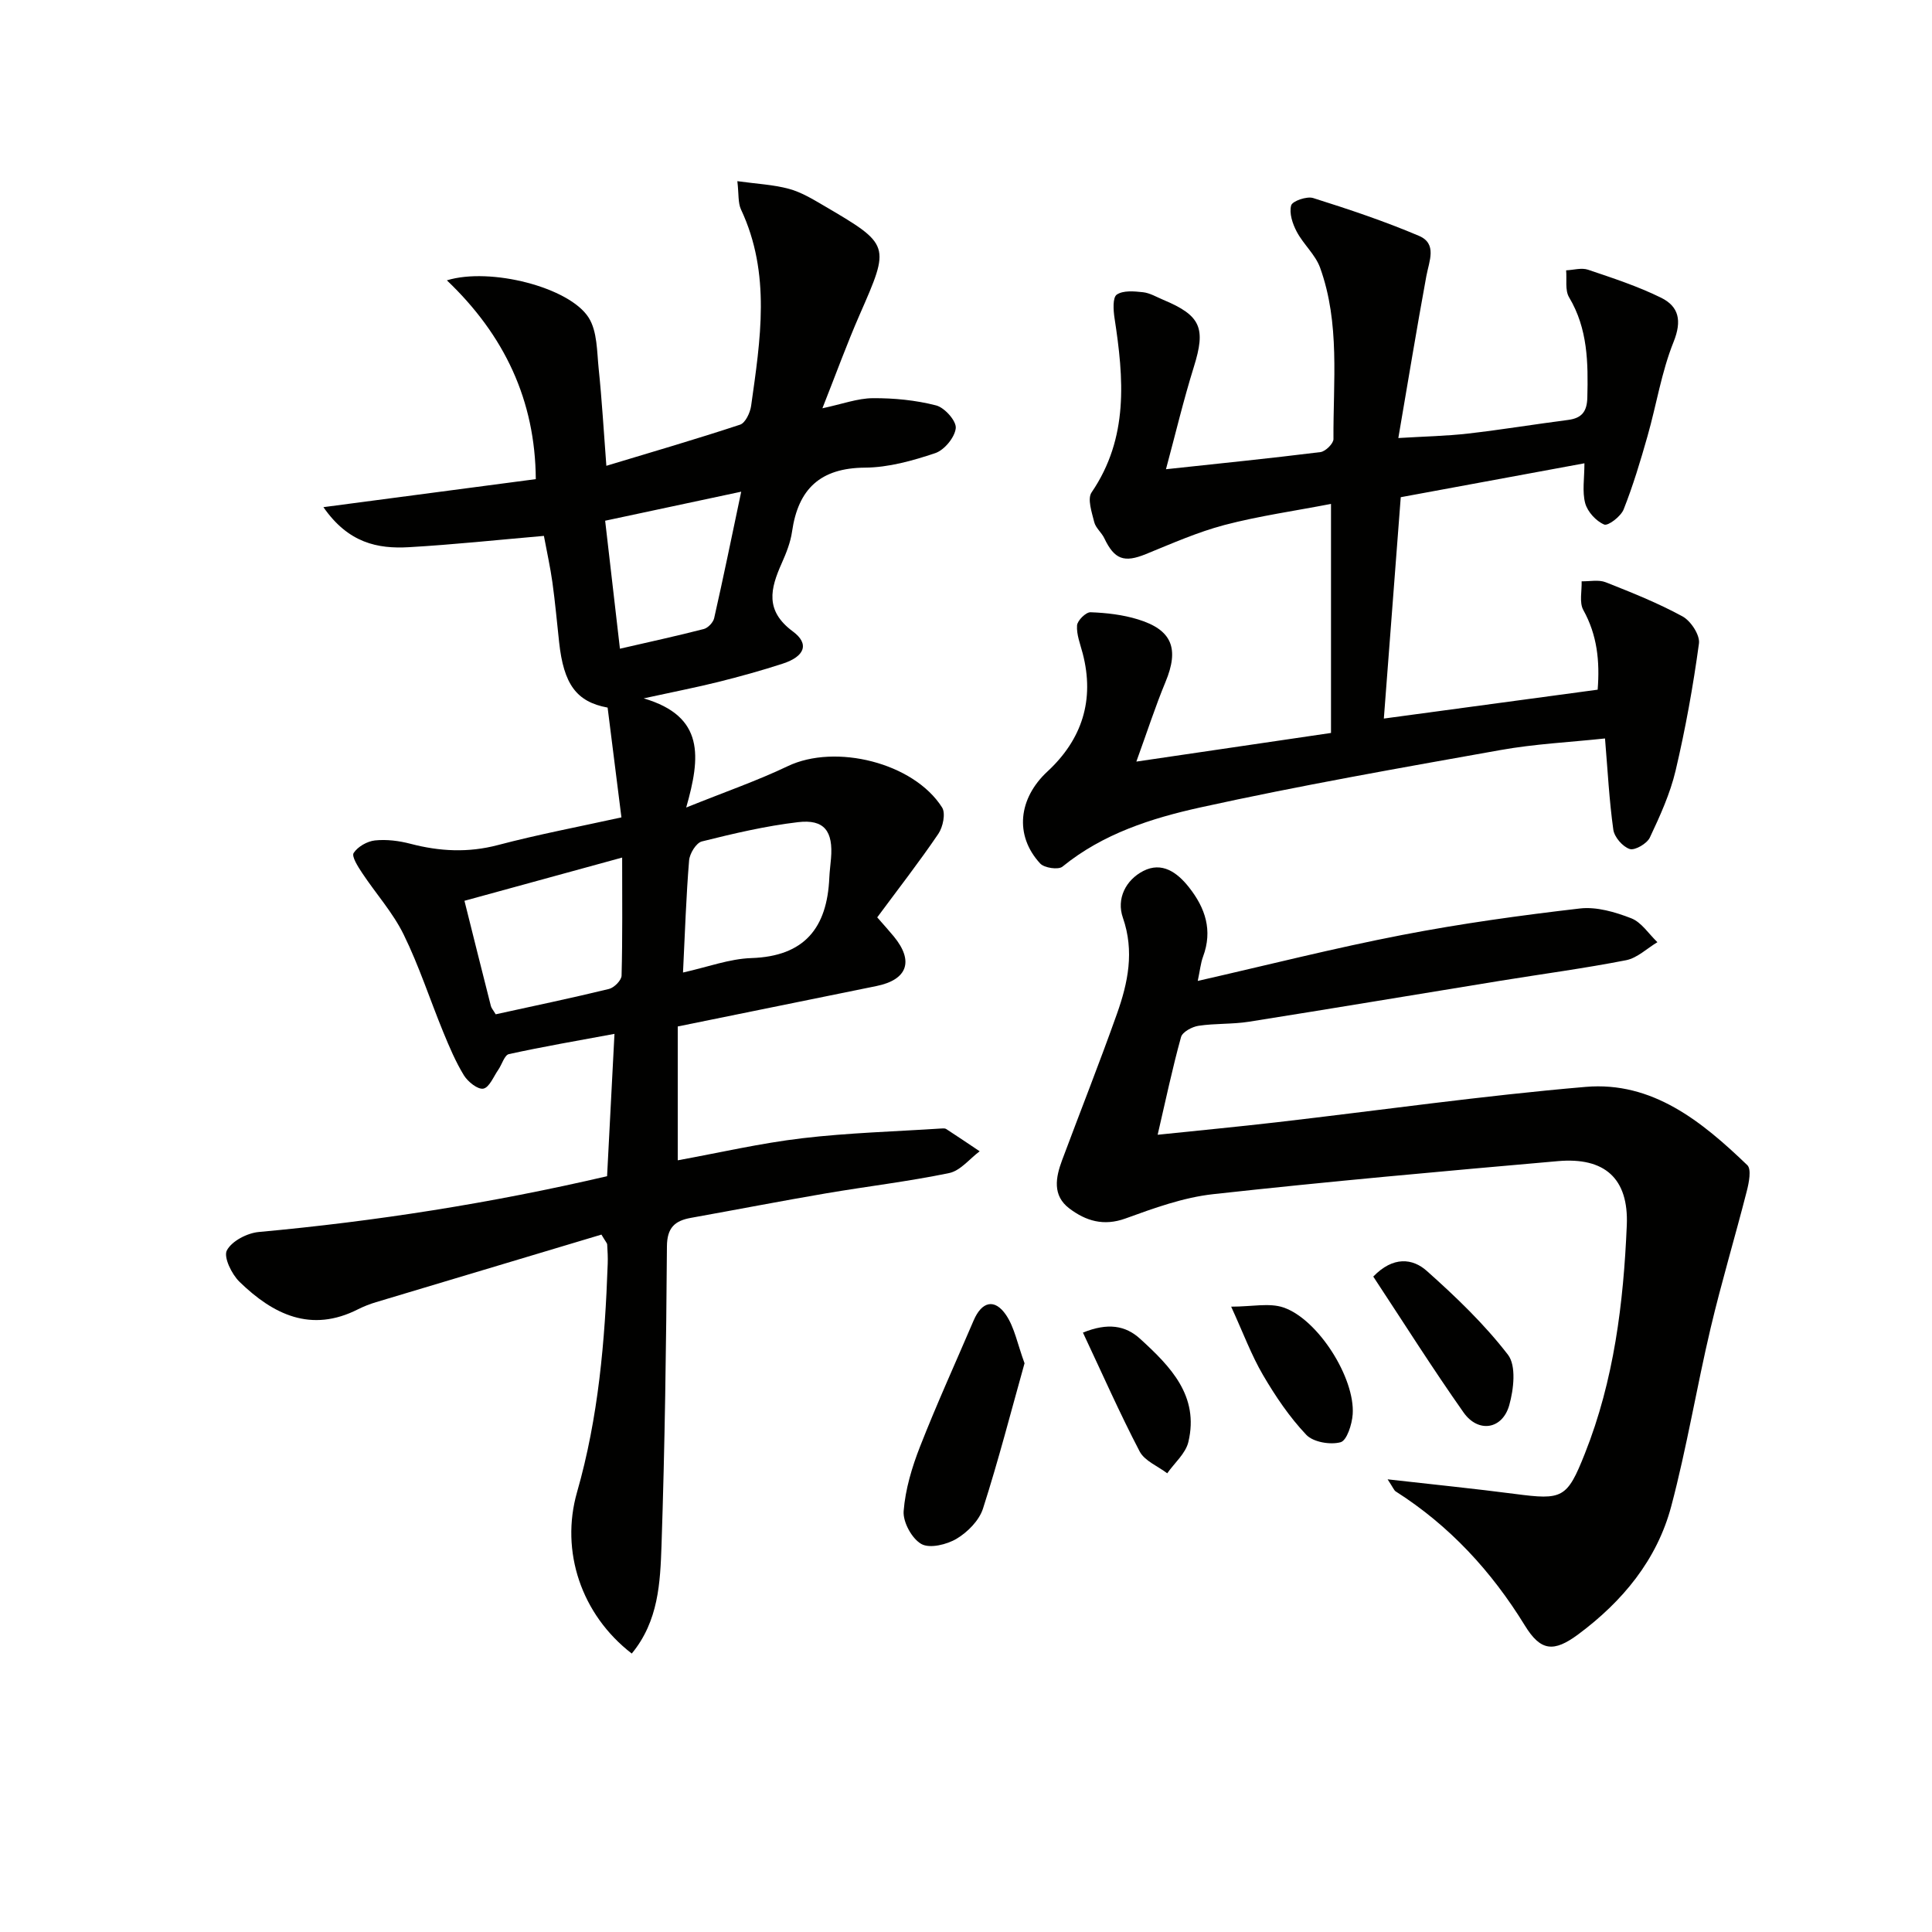
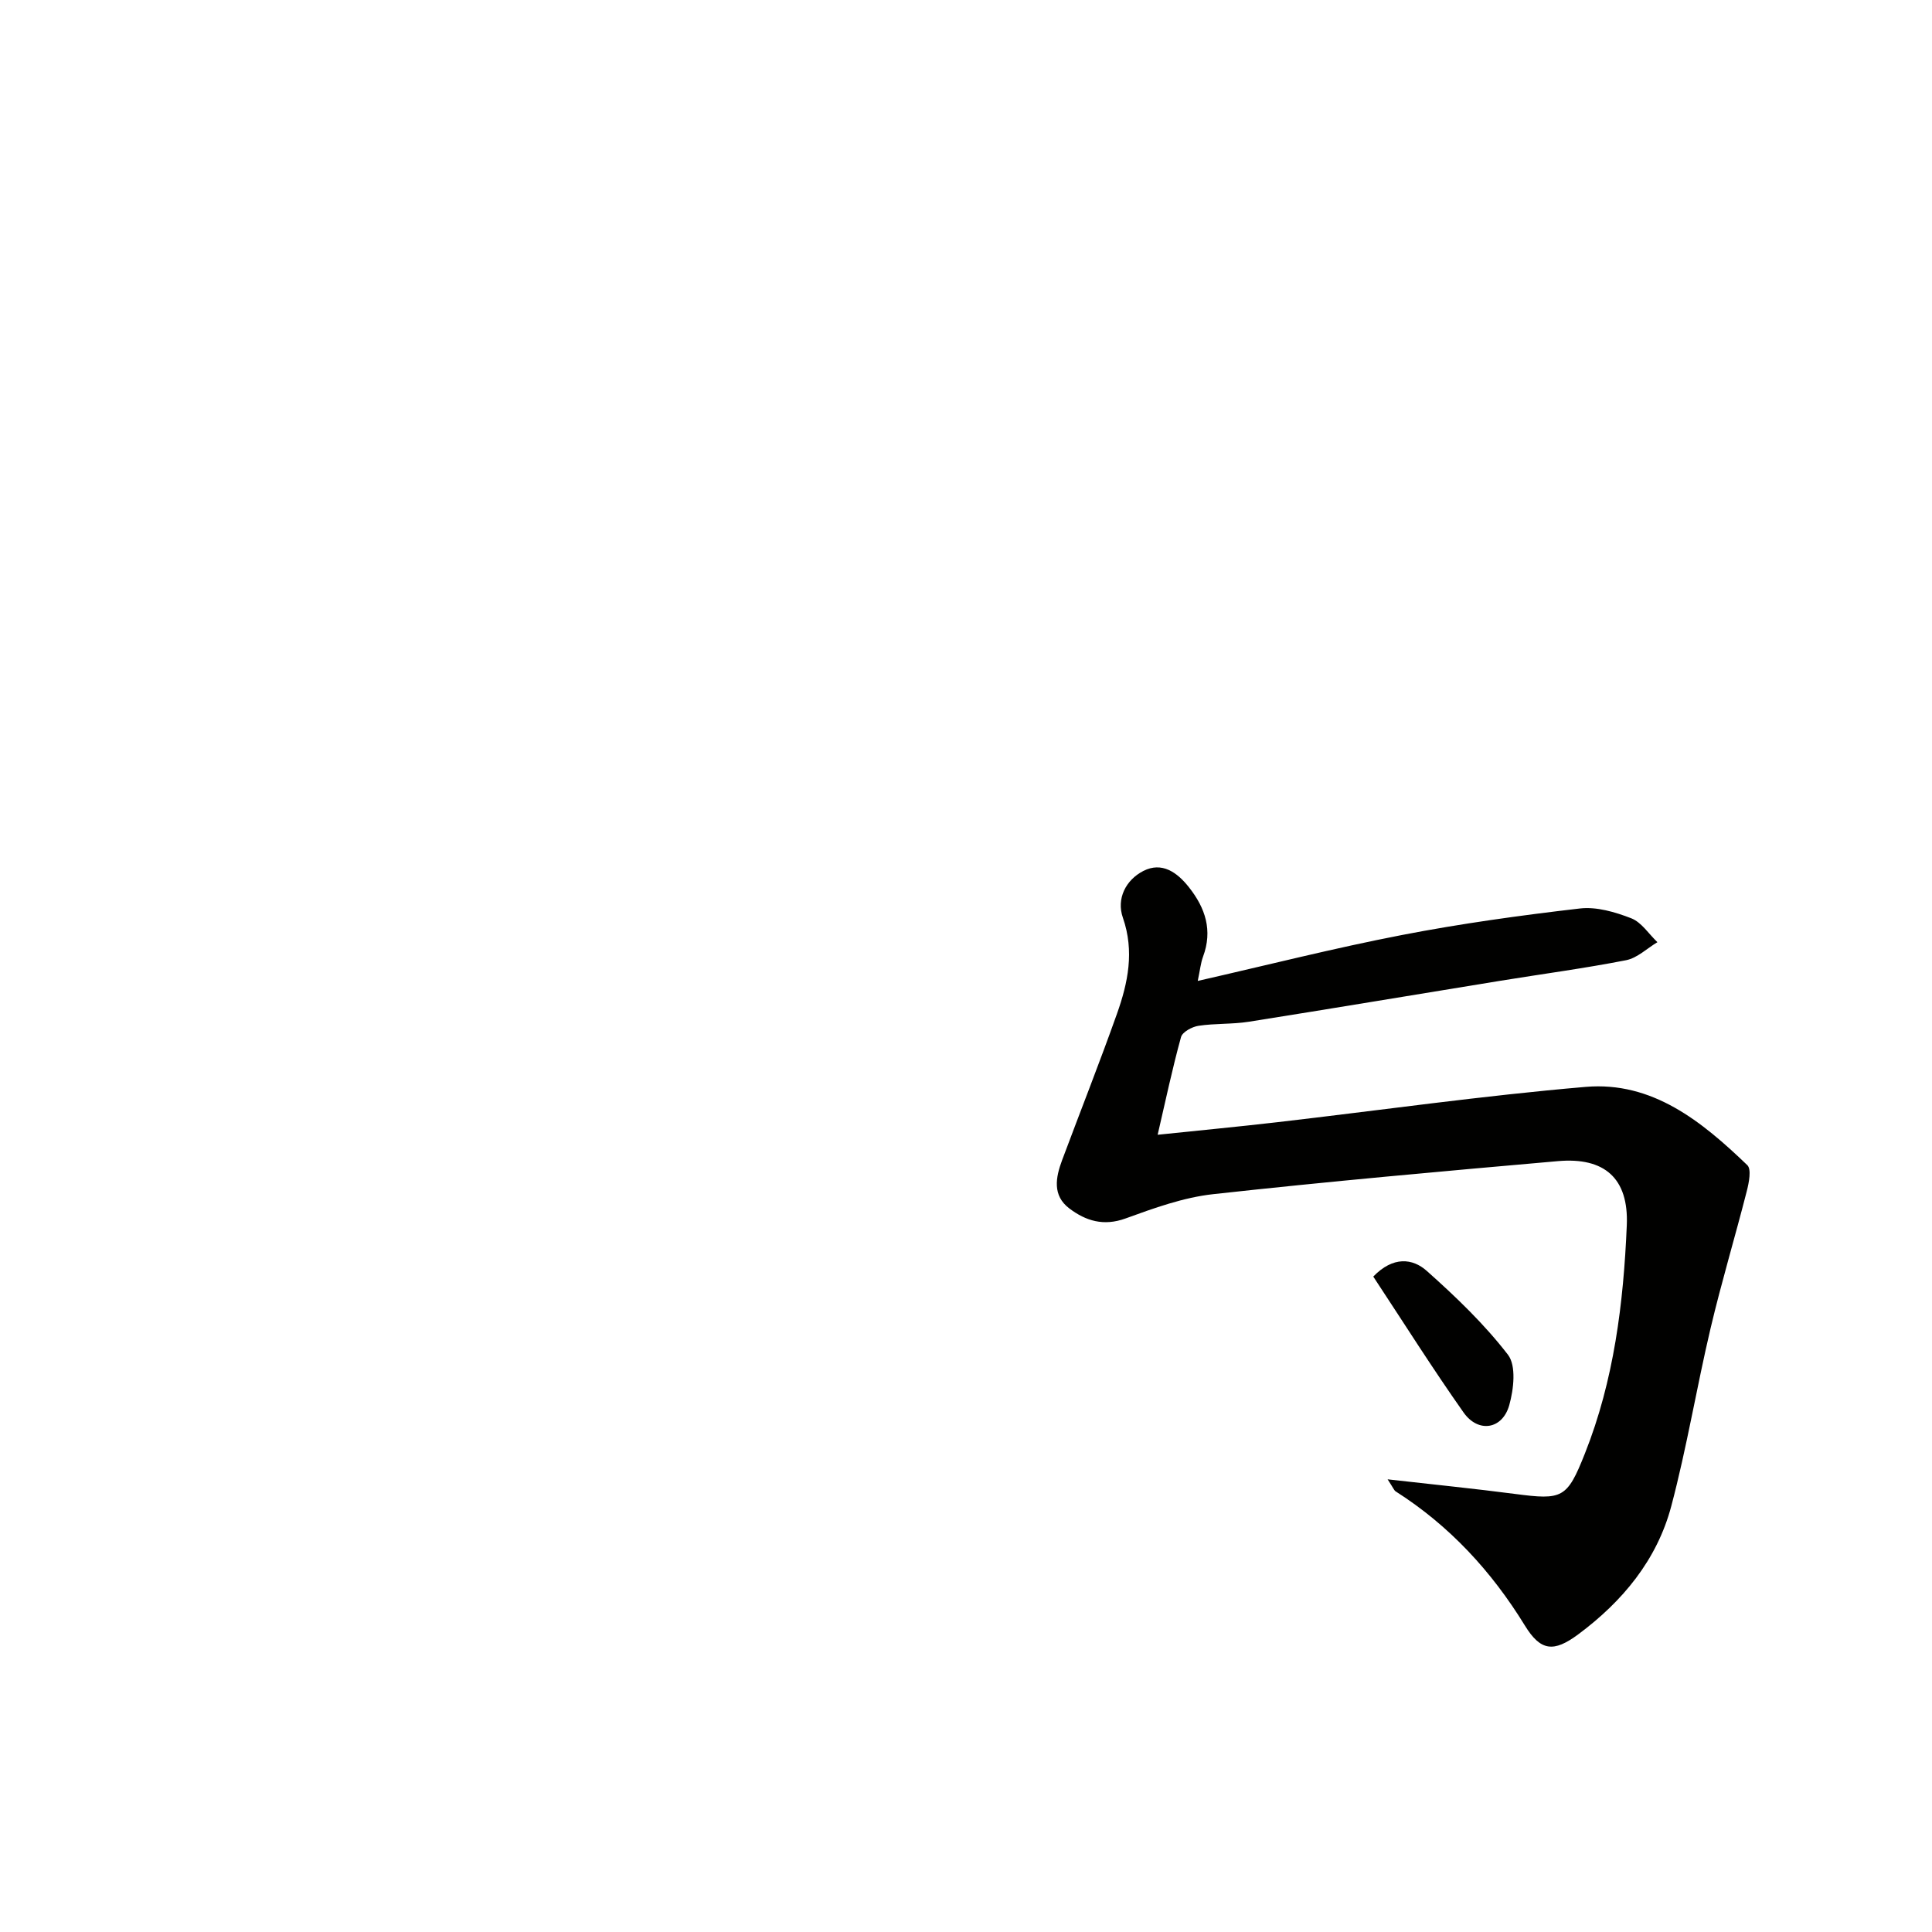
<svg xmlns="http://www.w3.org/2000/svg" enable-background="new 0 0 400 400" viewBox="0 0 400 400">
  <g fill="#010100">
-     <path d="m130.8 342.35c-10.46-8.06-14.83-21.19-11.33-33.41 4.43-15.46 5.79-31.32 6.35-47.29.05-1.33-.03-2.66-.11-3.99-.02-.29-.31-.56-1.19-2.05-15.34 4.59-31.01 9.28-46.67 13.99-1.27.38-2.52.87-3.7 1.46-9.77 4.97-17.62 1.07-24.56-5.67-1.62-1.57-3.35-5.13-2.62-6.51 1.02-1.94 4.21-3.59 6.61-3.81 24.17-2.21 48.07-5.95 72.11-11.55.5-9.64 1-19.22 1.53-29.47-7.72 1.43-14.82 2.65-21.85 4.19-.93.2-1.44 2.15-2.21 3.25-.98 1.41-1.85 3.66-3.09 3.9-1.15.22-3.2-1.42-4.02-2.75-1.72-2.81-3.02-5.9-4.28-8.96-2.76-6.73-5.01-13.71-8.21-20.22-2.24-4.56-5.77-8.47-8.6-12.75-.85-1.28-2.2-3.4-1.74-4.11.85-1.31 2.81-2.43 4.42-2.6 2.41-.25 4.99.08 7.36.7 6.04 1.58 11.93 1.88 18.09.26 8.3-2.19 16.76-3.79 25.57-5.73-.98-7.79-1.92-15.3-2.86-22.73-6.46-1.19-9.1-4.84-10.04-13.55-.45-4.13-.82-8.27-1.39-12.38-.43-3.09-1.11-6.14-1.76-9.62-9.49.82-18.7 1.81-27.95 2.34-6.46.37-12.54-.85-17.7-8.29 15.27-2.02 29.44-3.89 43.97-5.8-.11-16.33-6.5-29.82-18.41-41.16 8.97-2.76 25.39 1.43 29.36 7.73 1.79 2.84 1.7 6.98 2.07 10.57.67 6.43 1.04 12.9 1.59 20.1 9.4-2.84 18.6-5.52 27.69-8.52 1.09-.36 2.08-2.47 2.28-3.88 1.92-13.67 4.15-27.37-2.09-40.66-.65-1.39-.44-3.18-.76-5.87 4.02.56 7.45.71 10.69 1.59 2.52.68 4.88 2.11 7.17 3.45 13.89 8.15 13.8 8.14 7.46 22.61-2.65 6.05-4.9 12.28-7.71 19.37 4.14-.88 7.29-2.07 10.44-2.09 4.38-.03 8.88.41 13.11 1.5 1.75.45 4.22 3.22 4.06 4.71-.2 1.91-2.37 4.54-4.26 5.17-4.68 1.57-9.67 2.97-14.55 3-9.24.07-13.81 4.41-15.08 13.21-.32 2.26-1.21 4.49-2.15 6.6-2.34 5.25-3.51 9.8 2.32 14.11 3.49 2.58 2.43 5.18-2.07 6.65-4.4 1.44-8.88 2.67-13.38 3.8-4.49 1.12-9.04 2-15.44 3.4 12.66 3.72 11.78 12.14 8.8 22.6 8.09-3.26 14.72-5.55 21.02-8.56 9.84-4.71 26.07-.75 31.96 8.55.77 1.21.18 4.05-.78 5.46-3.99 5.88-8.37 11.5-12.65 17.29 1.54 1.76 2.52 2.84 3.44 3.96 4.19 5.1 2.83 8.95-3.6 10.26-13.63 2.77-27.26 5.55-41.14 8.37v27.71c8.61-1.57 17.14-3.55 25.79-4.57 9.55-1.13 19.2-1.39 28.81-2.02.33-.02.74-.05.98.11 2.33 1.51 4.63 3.07 6.93 4.61-2.09 1.56-4 4.03-6.32 4.51-8.44 1.75-17.04 2.76-25.55 4.21-9.31 1.59-18.59 3.39-27.89 5.06-3.36.6-4.96 2.03-4.99 5.91-.15 20.64-.43 41.28-1.12 61.91-.27 7.68-.6 15.65-6.16 22.39zm-28.17-132.35c7.98-1.75 15.75-3.37 23.46-5.25 1.07-.26 2.58-1.79 2.6-2.76.21-7.9.12-15.8.12-24.44-11.34 3.11-21.9 6-32.65 8.95 1.92 7.69 3.68 14.74 5.47 21.78.11.45.48.84 1 1.72zm38.78-8.65c5.13-1.14 9.61-2.84 14.14-2.99 11.05-.36 15.7-6.29 16.15-16.63.06-1.32.24-2.64.35-3.97.48-5.68-1.38-8.19-6.83-7.54-6.7.79-13.34 2.35-19.9 3.99-1.18.29-2.54 2.51-2.65 3.94-.61 7.4-.85 14.84-1.26 23.2zm12.05-99.55c-10.05 2.14-19.02 4.06-28.17 6.01 1.04 9.04 2.02 17.52 3.06 26.5 6.15-1.42 11.79-2.64 17.37-4.08.87-.23 1.94-1.36 2.14-2.25 1.9-8.38 3.62-16.78 5.6-26.18z" />
-     <path d="m328.04 95.92c-12.96 2.39-25.31 4.67-38.03 7.02-1.18 15.49-2.31 30.34-3.5 45.83 15.35-2.07 29.7-4.01 44.27-5.98.46-5.9-.09-11.3-2.97-16.49-.87-1.57-.28-3.94-.35-5.95 1.67.04 3.52-.38 4.98.2 5.4 2.13 10.83 4.3 15.91 7.07 1.72.94 3.64 3.87 3.4 5.61-1.2 8.83-2.79 17.63-4.83 26.3-1.13 4.79-3.23 9.4-5.34 13.88-.59 1.25-3.09 2.71-4.16 2.37-1.46-.47-3.19-2.47-3.4-4.01-.85-6.05-1.16-12.17-1.72-18.88-7.29.78-14.58 1.13-21.7 2.41-20.74 3.7-41.51 7.34-62.08 11.87-10.1 2.23-20.17 5.43-28.55 12.26-.85.7-3.77.27-4.62-.66-5.38-5.84-4.47-13.5 1.51-19.04 7.17-6.64 9.81-14.82 7.3-24.45-.5-1.92-1.3-3.89-1.17-5.79.07-1.02 1.84-2.77 2.8-2.73 3.29.12 6.68.51 9.82 1.48 7.09 2.17 8.55 6.07 5.7 12.94-2.09 5.02-3.76 10.22-6.04 16.5 14.15-2.08 27.13-3.99 40.3-5.93 0-15.6 0-30.87 0-47.42-7.62 1.47-14.94 2.5-22.04 4.36-5.58 1.47-10.93 3.85-16.29 6.03-4.49 1.83-6.51 1.13-8.61-3.29-.56-1.18-1.78-2.12-2.08-3.33-.5-2.02-1.46-4.82-.55-6.15 7.72-11.32 6.67-23.6 4.75-36.1-.25-1.63-.41-4.24.46-4.85 1.32-.91 3.61-.7 5.43-.5 1.44.16 2.81.99 4.19 1.57 7.83 3.27 8.85 5.87 6.34 13.9-2.15 6.9-3.82 13.95-5.77 21.18 11.36-1.22 21.69-2.27 31.99-3.55 1.03-.13 2.69-1.76 2.69-2.69-.08-11.89 1.39-23.97-2.77-35.49-.98-2.71-3.46-4.84-4.84-7.46-.86-1.62-1.59-3.82-1.15-5.43.25-.91 3.24-1.94 4.55-1.53 7.4 2.33 14.78 4.8 21.91 7.83 3.83 1.63 2.1 5.23 1.53 8.33-2 10.88-3.79 21.8-5.8 33.53 5.37-.33 9.94-.41 14.46-.93 6.92-.79 13.8-1.93 20.71-2.82 2.83-.37 3.89-1.75 3.96-4.63.18-7.21.11-14.25-3.78-20.76-.87-1.46-.44-3.7-.61-5.58 1.52-.07 3.19-.58 4.53-.13 5.12 1.73 10.3 3.42 15.13 5.8 3.68 1.82 4.35 4.75 2.59 9.14-2.51 6.23-3.55 13.04-5.41 19.55-1.45 5.1-2.98 10.21-4.93 15.13-.57 1.45-3.22 3.48-4.03 3.14-1.68-.71-3.45-2.64-3.93-4.41-.65-2.42-.16-5.18-.16-8.27z" />
    <path d="m287.29 306.28c9.63 1.09 18 1.93 26.35 3.02 9.86 1.29 10.8.95 14.49-8.35 6.03-15.16 8-31.16 8.68-47.27.41-9.72-4.6-14.13-14.26-13.28-23.81 2.09-47.62 4.22-71.38 6.84-6.17.68-12.25 2.89-18.14 5.03-4.54 1.65-8.23.5-11.63-2.07-3.55-2.68-2.84-6.42-1.5-10.01 3.77-10.1 7.74-20.12 11.35-30.28 2.29-6.44 3.65-12.95 1.23-19.91-1.37-3.92.59-7.81 4.24-9.68 3.83-1.95 6.97.25 9.44 3.38 3.4 4.3 4.94 8.93 2.92 14.36-.49 1.32-.62 2.78-1.1 5.03 14.58-3.32 28.36-6.82 42.3-9.51 12.18-2.36 24.51-4.06 36.83-5.49 3.44-.4 7.3.74 10.62 2.03 2.13.83 3.63 3.25 5.42 4.95-2.15 1.28-4.16 3.27-6.48 3.73-8.63 1.69-17.36 2.85-26.04 4.26-17.36 2.82-34.7 5.73-52.07 8.48-3.43.54-6.98.32-10.42.84-1.34.2-3.32 1.27-3.62 2.33-1.8 6.51-3.19 13.13-4.84 20.23 8.32-.87 16.55-1.65 24.77-2.6 21.27-2.46 42.49-5.49 63.82-7.31 13.86-1.19 24.12 7.2 33.49 16.2.89.85.34 3.64-.11 5.39-2.42 9.48-5.24 18.85-7.49 28.37-2.89 12.24-4.92 24.7-8.14 36.84-2.95 11.13-10.1 19.74-19.27 26.55-5.09 3.78-7.79 3.47-11.04-1.83-6.92-11.26-15.6-20.67-26.76-27.78-.33-.22-.5-.73-1.66-2.49z" />
-     <path d="m212.12 282.25c-2.75 9.81-5.38 20.04-8.6 30.08-.79 2.46-3.16 4.87-5.45 6.24-2.03 1.22-5.57 2.08-7.31 1.1-1.97-1.11-3.84-4.55-3.67-6.81.35-4.52 1.72-9.09 3.39-13.35 3.45-8.81 7.38-17.42 11.1-26.12 1.68-3.93 4.34-4.62 6.71-1.14 1.76 2.61 2.36 6 3.83 10z" />
    <path d="m284.32 264.3c4.12-4.26 8.15-3.78 11.07-1.18 6.02 5.36 11.93 11.02 16.82 17.37 1.74 2.27 1.19 7.13.27 10.42-1.41 5.05-6.43 5.84-9.47 1.52-6.46-9.17-12.46-18.68-18.69-28.13z" />
-     <path d="m254.9 270.53c4.34 0 7.9-.83 10.83.17 7.17 2.45 14.84 14.61 14.33 22.11-.14 2.08-1.21 5.44-2.51 5.79-2.14.58-5.66-.02-7.1-1.54-3.48-3.67-6.39-7.99-8.96-12.38-2.4-4.1-4.06-8.62-6.59-14.15z" />
-     <path d="m224.21 275.9c5.14-2.08 8.8-1.5 11.87 1.31 6.25 5.71 12.23 11.79 9.96 21.33-.56 2.38-2.87 4.34-4.38 6.49-1.95-1.49-4.68-2.56-5.71-4.53-4.13-7.91-7.73-16.08-11.74-24.6z" />
  </g>
</svg>